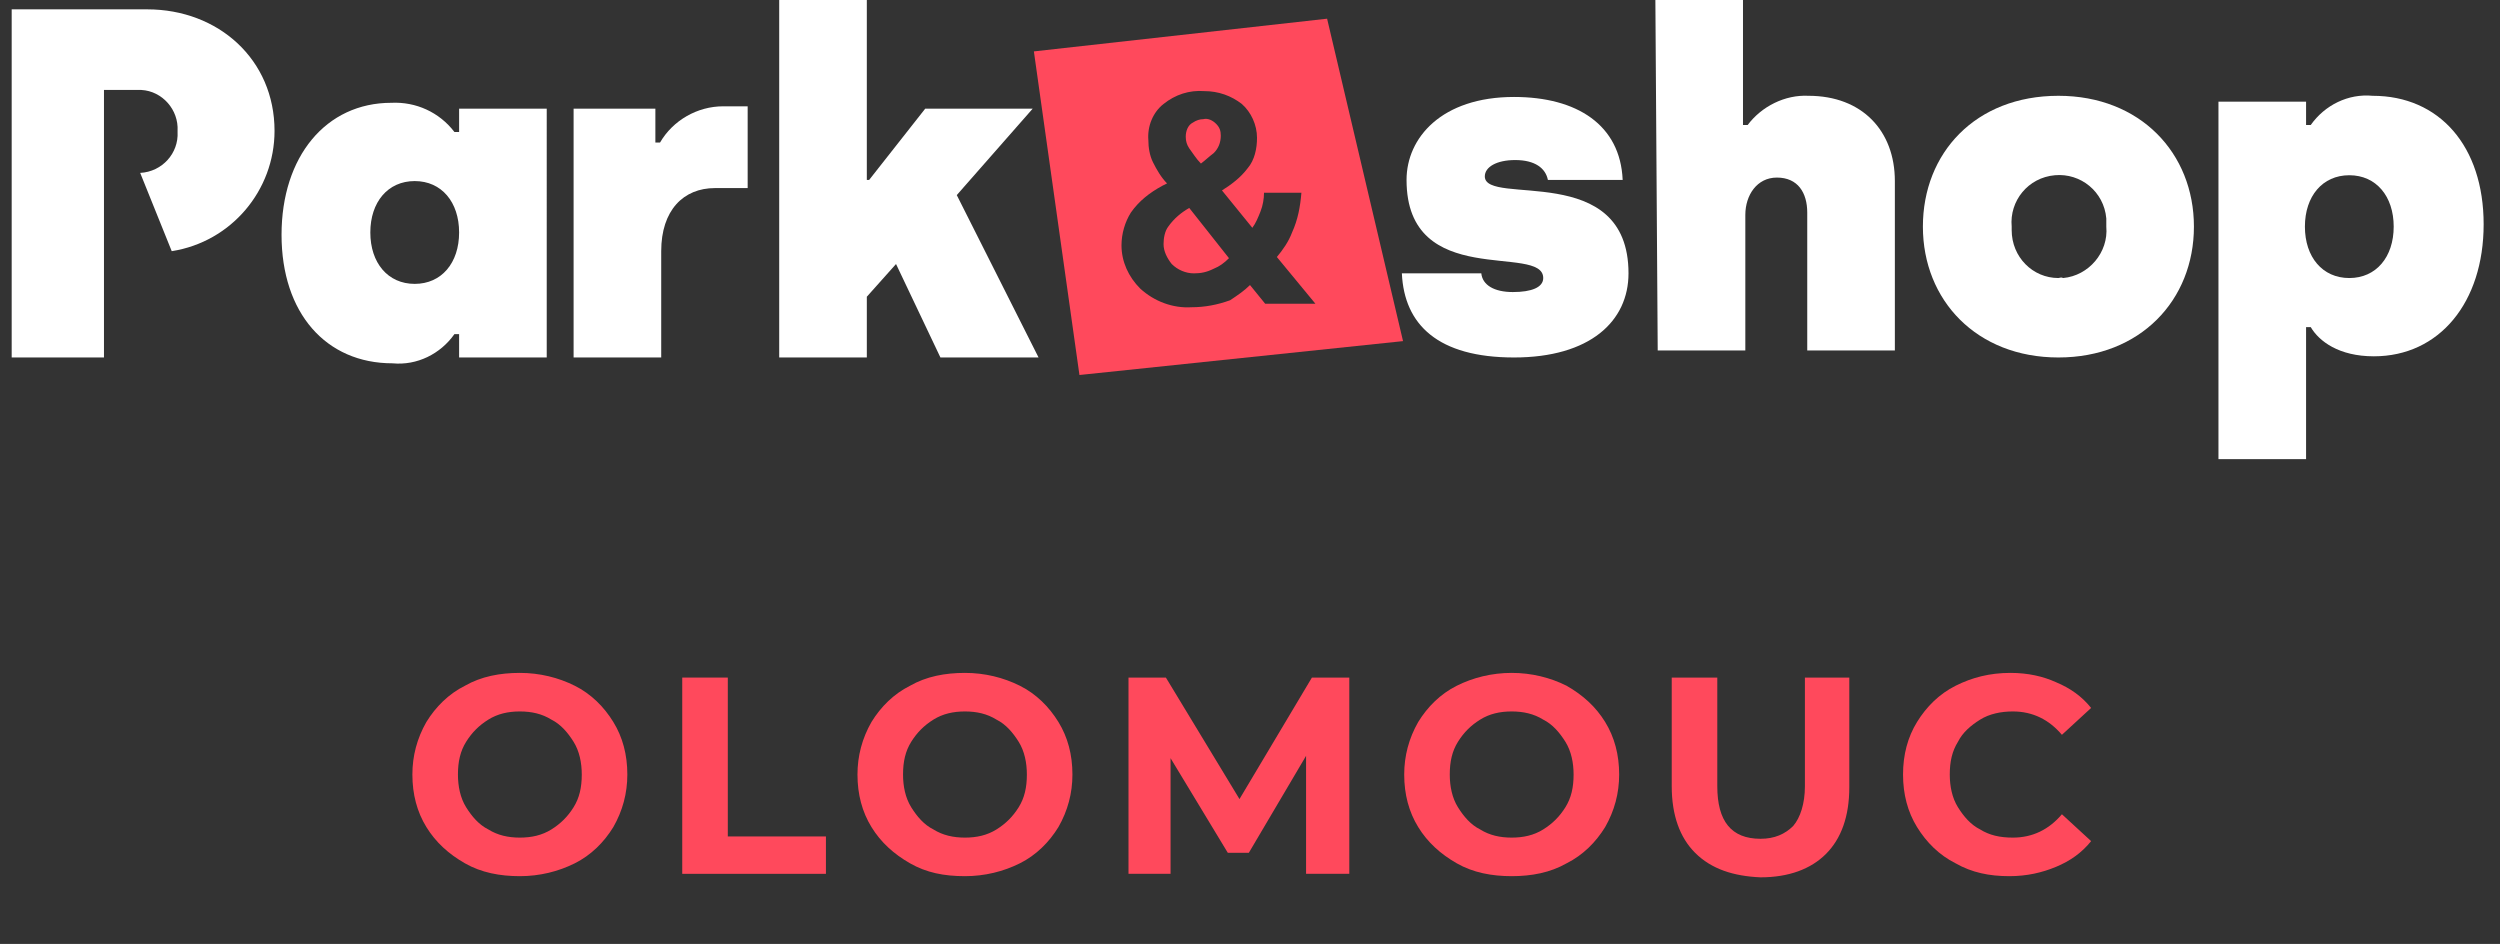
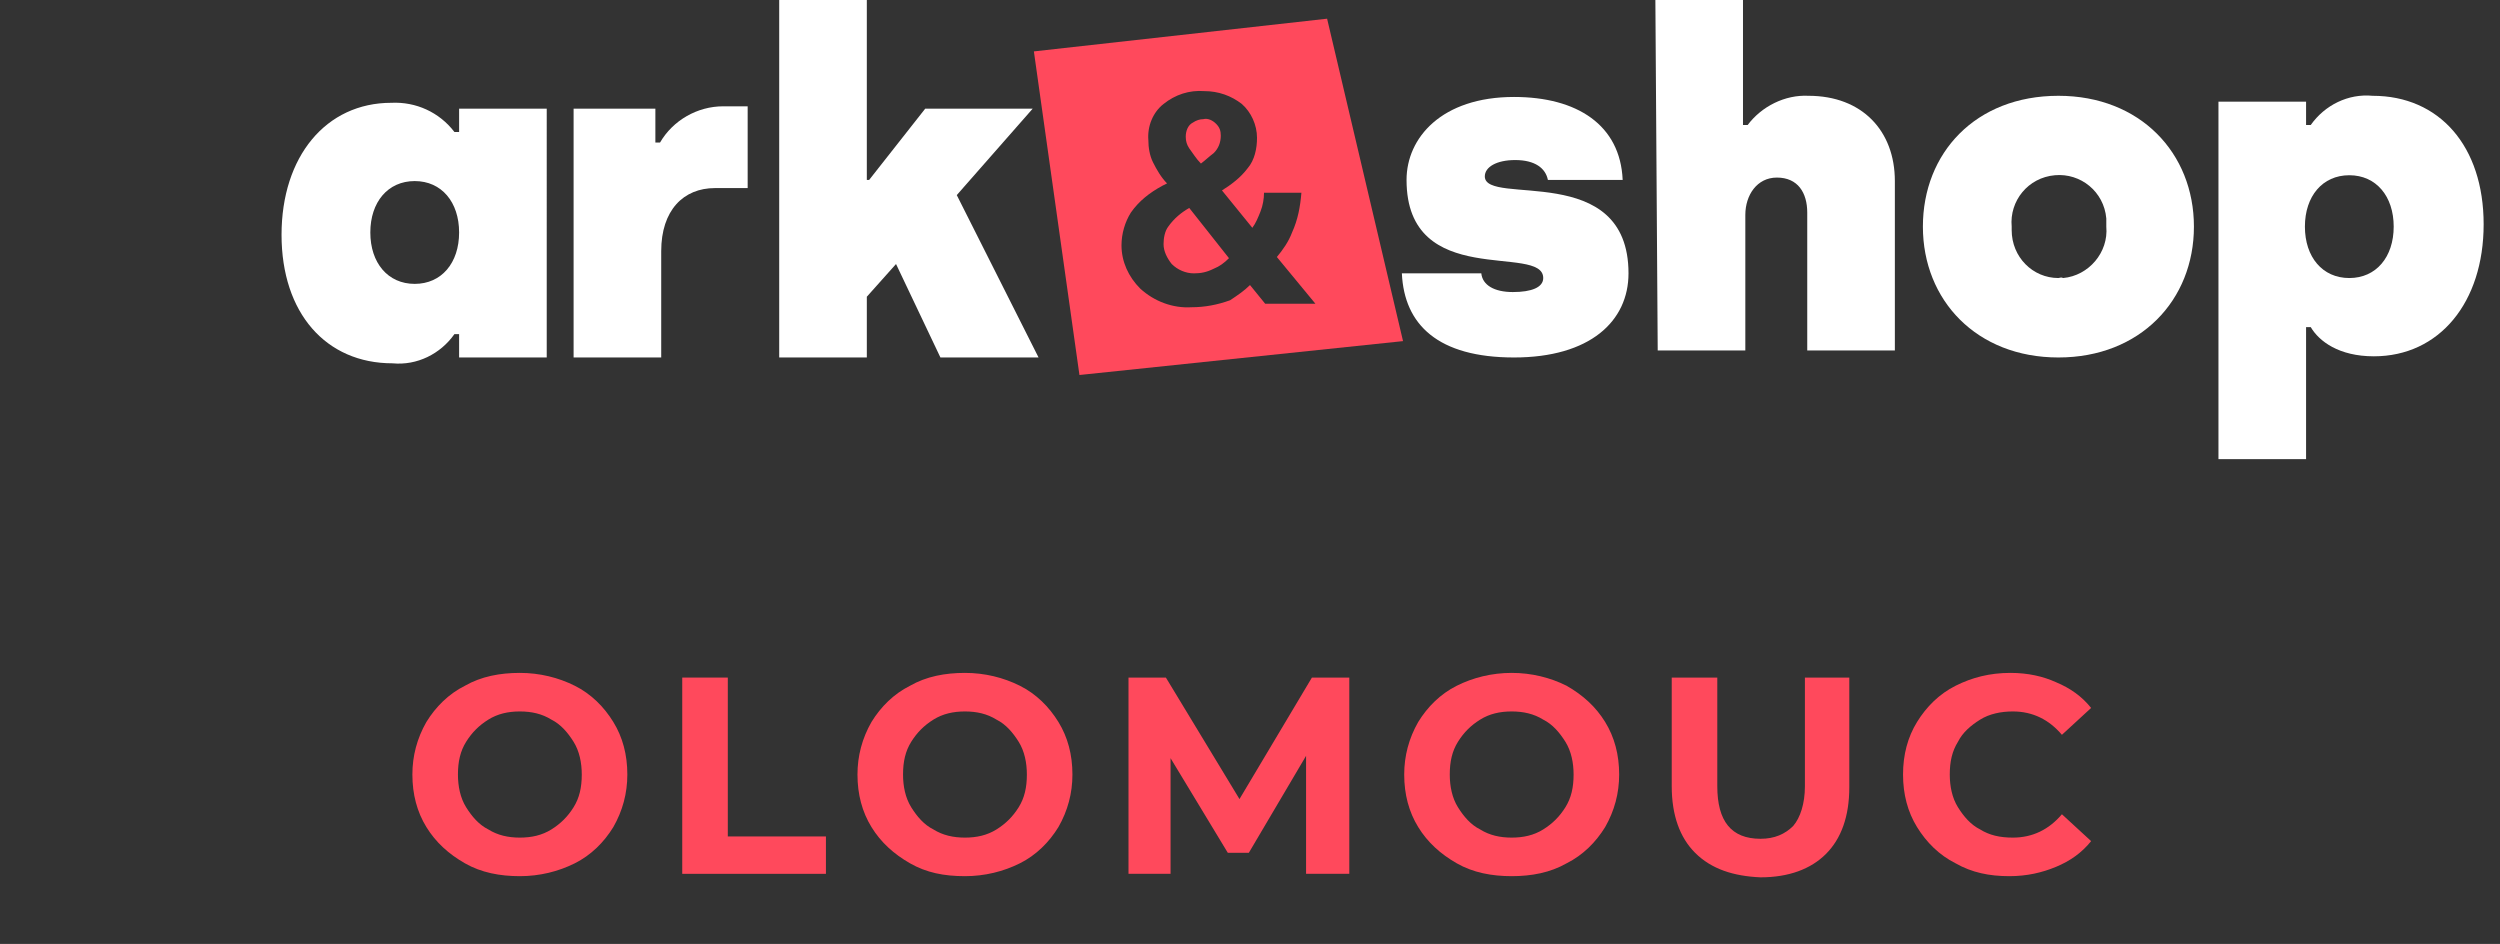
<svg xmlns="http://www.w3.org/2000/svg" version="1.1" id="Vrstva_1" x="0px" y="0px" width="214px" height="80.8px" viewBox="0 0 214 80.8" style="enable-background:new 0 0 214 80.8;" xml:space="preserve">
  <rect x="0" y="0" width="214" height="80.8" fill="#333333" stroke="none" />
  <style type="text/css">
	.st0{enable-background:new    ;}
	.st1{fill:#FF495C;}
	.st2{fill:none;}
	.st3{fill:#FFFFFF;}
	.st4{fill-rule:evenodd;clip-rule:evenodd;fill:#FF495C;}
</style>
  <g class="st0">
    <path class="st1" d="M39.8,73.9c-1.4-0.8-2.5-1.8-3.3-3.1c-0.8-1.3-1.2-2.8-1.2-4.5c0-1.6,0.4-3.1,1.2-4.5c0.8-1.3,1.9-2.4,3.3-3.1   c1.4-0.8,3-1.1,4.7-1.1s3.3,0.4,4.7,1.1s2.5,1.8,3.3,3.1s1.2,2.8,1.2,4.5c0,1.6-0.4,3.1-1.2,4.5c-0.8,1.3-1.9,2.4-3.3,3.1   s-3,1.1-4.7,1.1S41.2,74.7,39.8,73.9z M47.2,71c0.8-0.5,1.4-1.1,1.9-1.9s0.7-1.7,0.7-2.8c0-1-0.2-2-0.7-2.8S48,62,47.2,61.6   c-0.8-0.5-1.7-0.7-2.7-0.7s-1.9,0.2-2.7,0.7s-1.4,1.1-1.9,1.9c-0.5,0.8-0.7,1.7-0.7,2.8c0,1,0.2,2,0.7,2.8s1.1,1.5,1.9,1.9   c0.8,0.5,1.7,0.7,2.7,0.7S46.4,71.5,47.2,71z" />
    <path class="st1" d="M58.4,58h3.9v13.6h8.4v3.2H58.4V58z" />
    <path class="st1" d="M77.9,73.9c-1.4-0.8-2.5-1.8-3.3-3.1c-0.8-1.3-1.2-2.8-1.2-4.5c0-1.6,0.4-3.1,1.2-4.5c0.8-1.3,1.9-2.4,3.3-3.1   c1.4-0.8,3-1.1,4.7-1.1s3.3,0.4,4.7,1.1s2.5,1.8,3.3,3.1s1.2,2.8,1.2,4.5c0,1.6-0.4,3.1-1.2,4.5c-0.8,1.3-1.9,2.4-3.3,3.1   s-3,1.1-4.7,1.1C80.8,75,79.3,74.7,77.9,73.9z M85.3,71c0.8-0.5,1.4-1.1,1.9-1.9s0.7-1.7,0.7-2.8c0-1-0.2-2-0.7-2.8   s-1.1-1.5-1.9-1.9c-0.8-0.5-1.7-0.7-2.7-0.7s-1.9,0.2-2.7,0.7c-0.8,0.5-1.4,1.1-1.9,1.9c-0.5,0.8-0.7,1.7-0.7,2.8   c0,1,0.2,2,0.7,2.8s1.1,1.5,1.9,1.9c0.8,0.5,1.7,0.7,2.7,0.7S84.5,71.5,85.3,71z" />
    <path class="st1" d="M111.8,74.8V64.7l-4.9,8.3h-1.8l-4.9-8.1v9.9h-3.6V58h3.2l6.3,10.4l6.2-10.4h3.2v16.8H111.8z" />
    <path class="st1" d="M124.7,73.9c-1.4-0.8-2.5-1.8-3.3-3.1c-0.8-1.3-1.2-2.8-1.2-4.5c0-1.6,0.4-3.1,1.2-4.5   c0.8-1.3,1.9-2.4,3.3-3.1s3-1.1,4.7-1.1s3.3,0.4,4.7,1.1c1.4,0.8,2.5,1.8,3.3,3.1s1.2,2.8,1.2,4.5c0,1.6-0.4,3.1-1.2,4.5   c-0.8,1.3-1.9,2.4-3.3,3.1c-1.4,0.8-3,1.1-4.7,1.1S126.1,74.7,124.7,73.9z M132.1,71c0.8-0.5,1.4-1.1,1.9-1.9s0.7-1.7,0.7-2.8   c0-1-0.2-2-0.7-2.8s-1.1-1.5-1.9-1.9c-0.8-0.5-1.7-0.7-2.7-0.7s-1.9,0.2-2.7,0.7c-0.8,0.5-1.4,1.1-1.9,1.9   c-0.5,0.8-0.7,1.7-0.7,2.8c0,1,0.2,2,0.7,2.8s1.1,1.5,1.9,1.9c0.8,0.5,1.7,0.7,2.7,0.7S131.3,71.5,132.1,71z" />
    <path class="st1" d="M145.1,73c-1.3-1.3-2-3.2-2-5.7V58h3.9v9.3c0,3,1.2,4.5,3.7,4.5c1.2,0,2.1-0.4,2.8-1.1c0.6-0.7,1-1.9,1-3.4V58   h3.8v9.4c0,2.5-0.7,4.4-2,5.7c-1.3,1.3-3.2,2-5.6,2C148.4,75,146.5,74.4,145.1,73z" />
    <path class="st1" d="M167.4,73.9c-1.4-0.7-2.5-1.8-3.3-3.1s-1.2-2.8-1.2-4.5s0.4-3.2,1.2-4.5s1.9-2.4,3.3-3.1   c1.4-0.7,2.9-1.1,4.7-1.1c1.5,0,2.8,0.3,3.9,0.8c1.2,0.5,2.2,1.2,3,2.2l-2.5,2.3c-1.1-1.3-2.5-2-4.2-2c-1,0-2,0.2-2.8,0.7   s-1.5,1.1-1.9,1.9c-0.5,0.8-0.7,1.7-0.7,2.8c0,1,0.2,2,0.7,2.8s1.1,1.5,1.9,1.9c0.8,0.5,1.7,0.7,2.8,0.7c1.7,0,3.1-0.7,4.2-2   L179,72c-0.8,1-1.8,1.7-3,2.2s-2.5,0.8-4,0.8C170.3,75,168.8,74.7,167.4,73.9z" />
  </g>
  <rect x="1" class="st2" width="211.5" height="39.3" />
  <path id="Path_215" class="st3" d="M35.5,24.3c-2.3,0-3.8-1.8-3.8-4.4s1.5-4.4,3.8-4.4s3.8,1.8,3.8,4.4S37.8,24.3,35.5,24.3   M33.6,31.1c2.1,0.2,4.1-0.8,5.3-2.5h0.4v2h7.5V9.3h-7.5v2h-0.4c-1.3-1.7-3.3-2.6-5.4-2.5c-5.6,0-9.4,4.6-9.4,11.3  S27.9,31.1,33.6,31.1" />
  <path id="Path_216" class="st3" d="M49.1,30.6h7.5v-9.1c0-3.5,1.9-5.4,4.6-5.4H64v-7h-2.1c-2.2,0-4.3,1.2-5.4,3.1h-0.4V9.3h-7V30.6z  " />
  <path id="Path_217" class="st3" d="M88.9,30.6l-7-13.9l6.5-7.4h-9.2l-4.8,6.1h-0.2V0h-7.5v30.6h7.5v-5.2l2.5-2.8l3.8,8  C80.5,30.6,88.9,30.6,88.9,30.6z" />
  <path id="Path_218" class="st4" d="M101.5,11.7c0,0.4,0.1,0.7,0.3,1c0.3,0.4,0.6,0.9,1,1.3c0.4-0.3,0.7-0.6,1.1-0.9  c0.4-0.4,0.6-0.9,0.6-1.5c0-0.4-0.1-0.7-0.4-1s-0.7-0.5-1.1-0.4c-0.3,0-0.6,0.1-0.9,0.3C101.7,10.7,101.5,11.2,101.5,11.7   M101.8,17.8c-0.7,0.4-1.3,0.9-1.8,1.6c-0.3,0.4-0.4,1-0.4,1.5c0,0.6,0.3,1.2,0.7,1.7c0.5,0.5,1.2,0.8,1.9,0.8  c0.6,0,1.1-0.1,1.7-0.4c0.5-0.2,0.9-0.5,1.3-0.9L101.8,17.8z M102,26.3c-1.6,0.1-3.2-0.5-4.4-1.6c-1-1-1.6-2.3-1.6-3.7  c0-1,0.3-2,0.8-2.8c0.7-1,1.6-1.7,2.7-2.3l0.4-0.2c-0.5-0.5-0.9-1.2-1.2-1.8c-0.3-0.6-0.4-1.3-0.4-1.9c-0.1-1.2,0.4-2.4,1.3-3.1  c1-0.8,2.2-1.2,3.5-1.1c1.2,0,2.3,0.4,3.2,1.1c0.8,0.7,1.3,1.8,1.3,2.9c0,0.9-0.2,1.9-0.8,2.6c-0.6,0.8-1.4,1.4-2.2,1.9l2.6,3.2  c0.3-0.4,0.5-0.9,0.7-1.4s0.3-1.1,0.3-1.6h3.2c-0.1,1.2-0.3,2.3-0.8,3.4c-0.3,0.8-0.8,1.5-1.3,2.1l3.3,4h-4.3l-1.3-1.6  c-0.5,0.5-1.1,0.9-1.7,1.3C104.2,26.1,103.1,26.3,102,26.3 M113.6,1.6l6.5,27.6l-27.7,2.9L88.5,4.4L113.6,1.6z" />
  <path id="Path_219" class="st3" d="M129.6,30.6c6.5,0,9.8-3.1,9.8-7.2c0-9.7-12.3-5.7-12.3-8.3c0-0.8,1-1.4,2.6-1.4  c1.7,0,2.6,0.7,2.8,1.7h6.4c-0.2-4.7-3.9-7.1-9.3-7.1c-6.2,0-9.2,3.5-9.2,7.1c0,9.5,11.7,5.4,11.7,8.4c0,0.8-1,1.2-2.6,1.2  c-1.6,0-2.6-0.6-2.7-1.6H120C120.2,27.8,123.1,30.6,129.6,30.6" />
  <path id="Path_220" class="st3" d="M141.9,30h7.5V18.4c0-1.7,1-3.2,2.7-3.2c1.8,0,2.6,1.3,2.6,3V30h7.5V15.5c0-4.3-2.8-7.3-7.4-7.3  c-2-0.1-4,0.9-5.2,2.5h-0.4V0h-7.5L141.9,30z" />
  <path id="Path_221" class="st3" d="M176.2,23.8c-2.2,0-4-1.8-4-4.1c0-0.1,0-0.2,0-0.3c-0.2-2.2,1.4-4.2,3.7-4.4  c2.2-0.2,4.2,1.4,4.4,3.7c0,0.2,0,0.5,0,0.7c0.2,2.2-1.5,4.2-3.7,4.4C176.4,23.7,176.3,23.8,176.2,23.8 M176.2,30.6  c7,0,11.6-4.9,11.6-11.2s-4.6-11.2-11.6-11.2c-7.1,0-11.6,4.9-11.6,11.2S169.2,30.6,176.2,30.6" />
  <path id="Path_222" class="st3" d="M201.1,23.8c-2.3,0-3.8-1.8-3.8-4.4s1.5-4.4,3.8-4.4s3.8,1.8,3.8,4.4S203.4,23.8,201.1,23.8   M189.9,39.3h7.5V28h0.4c0.7,1.2,2.4,2.5,5.4,2.5c5.6,0,9.4-4.6,9.4-11.3s-3.8-11-9.5-11C201,8,199,9,197.8,10.7h-0.4v-2h-7.5  L189.9,39.3z" />
-   <path id="Path_223" class="st3" d="M8.9,7.7v22.9H1V0.8h11.6c6.1,0,10.9,4.3,10.9,10.4c0,5.1-3.7,9.5-8.8,10.3L12,14.8  c1.9-0.1,3.3-1.7,3.2-3.5c0,0,0,0,0-0.1c0.1-1.8-1.3-3.4-3.1-3.5c-0.1,0-0.3,0-0.4,0H8.9z" />
</svg>